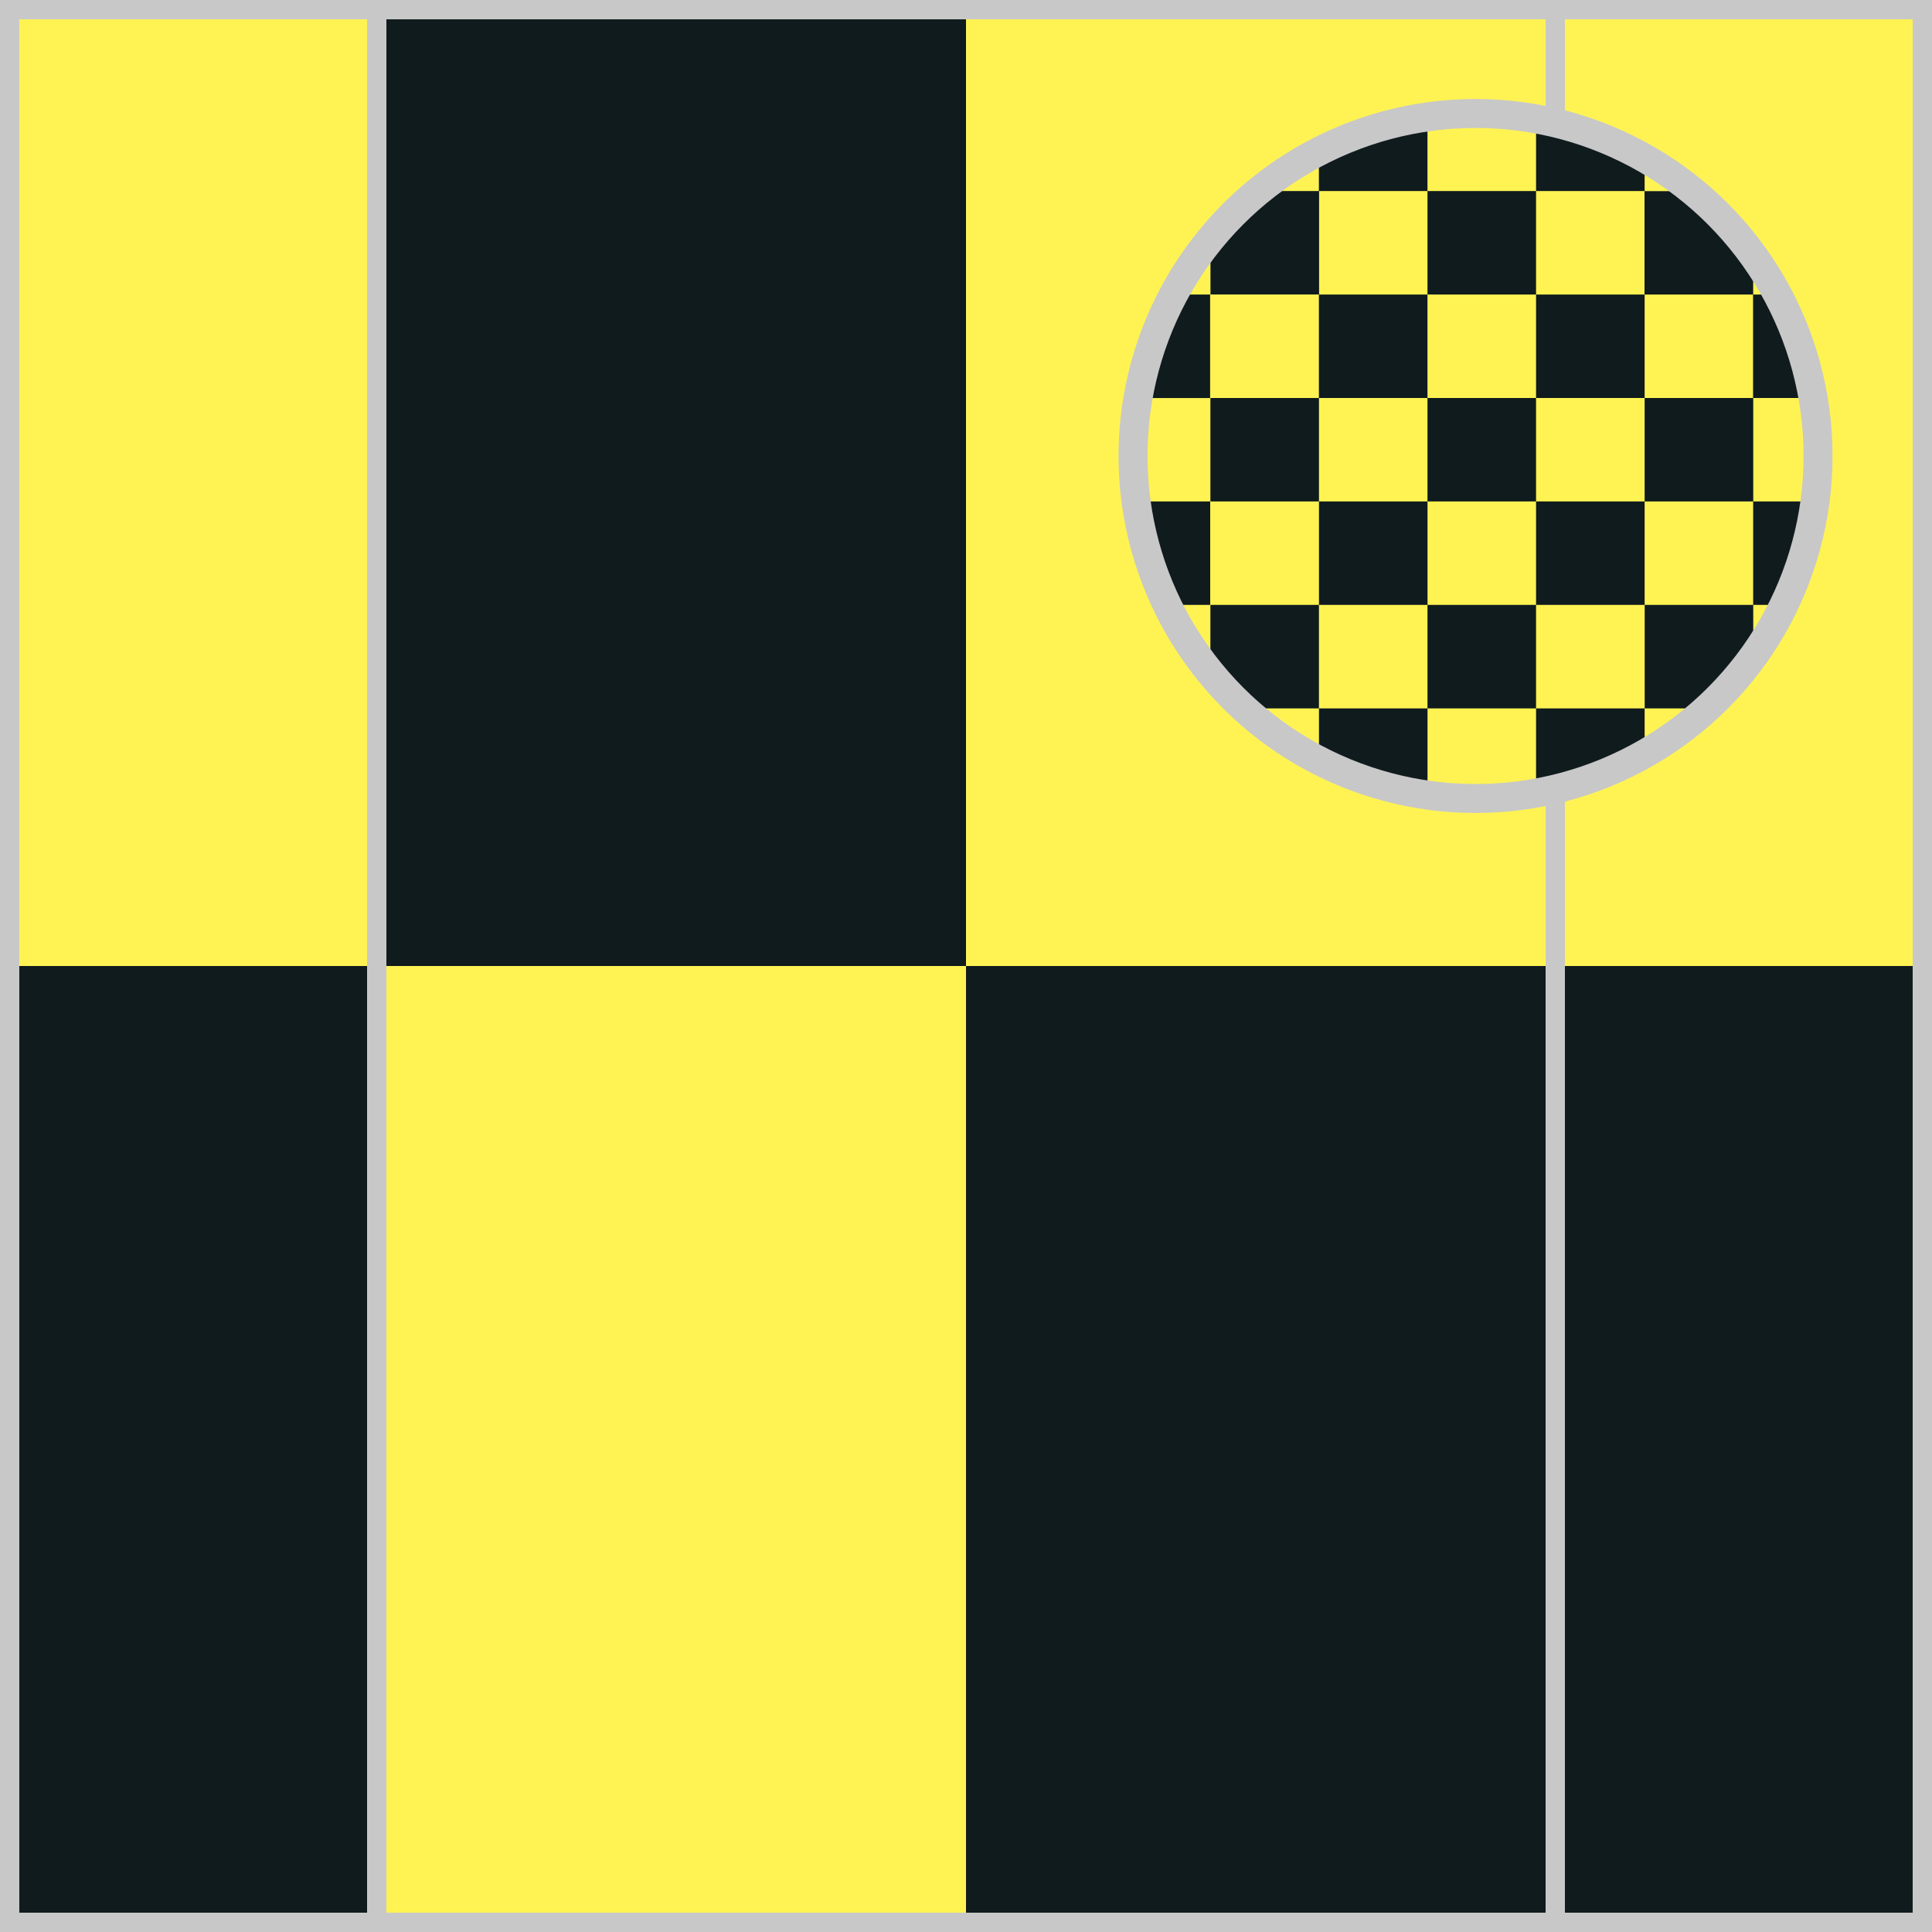
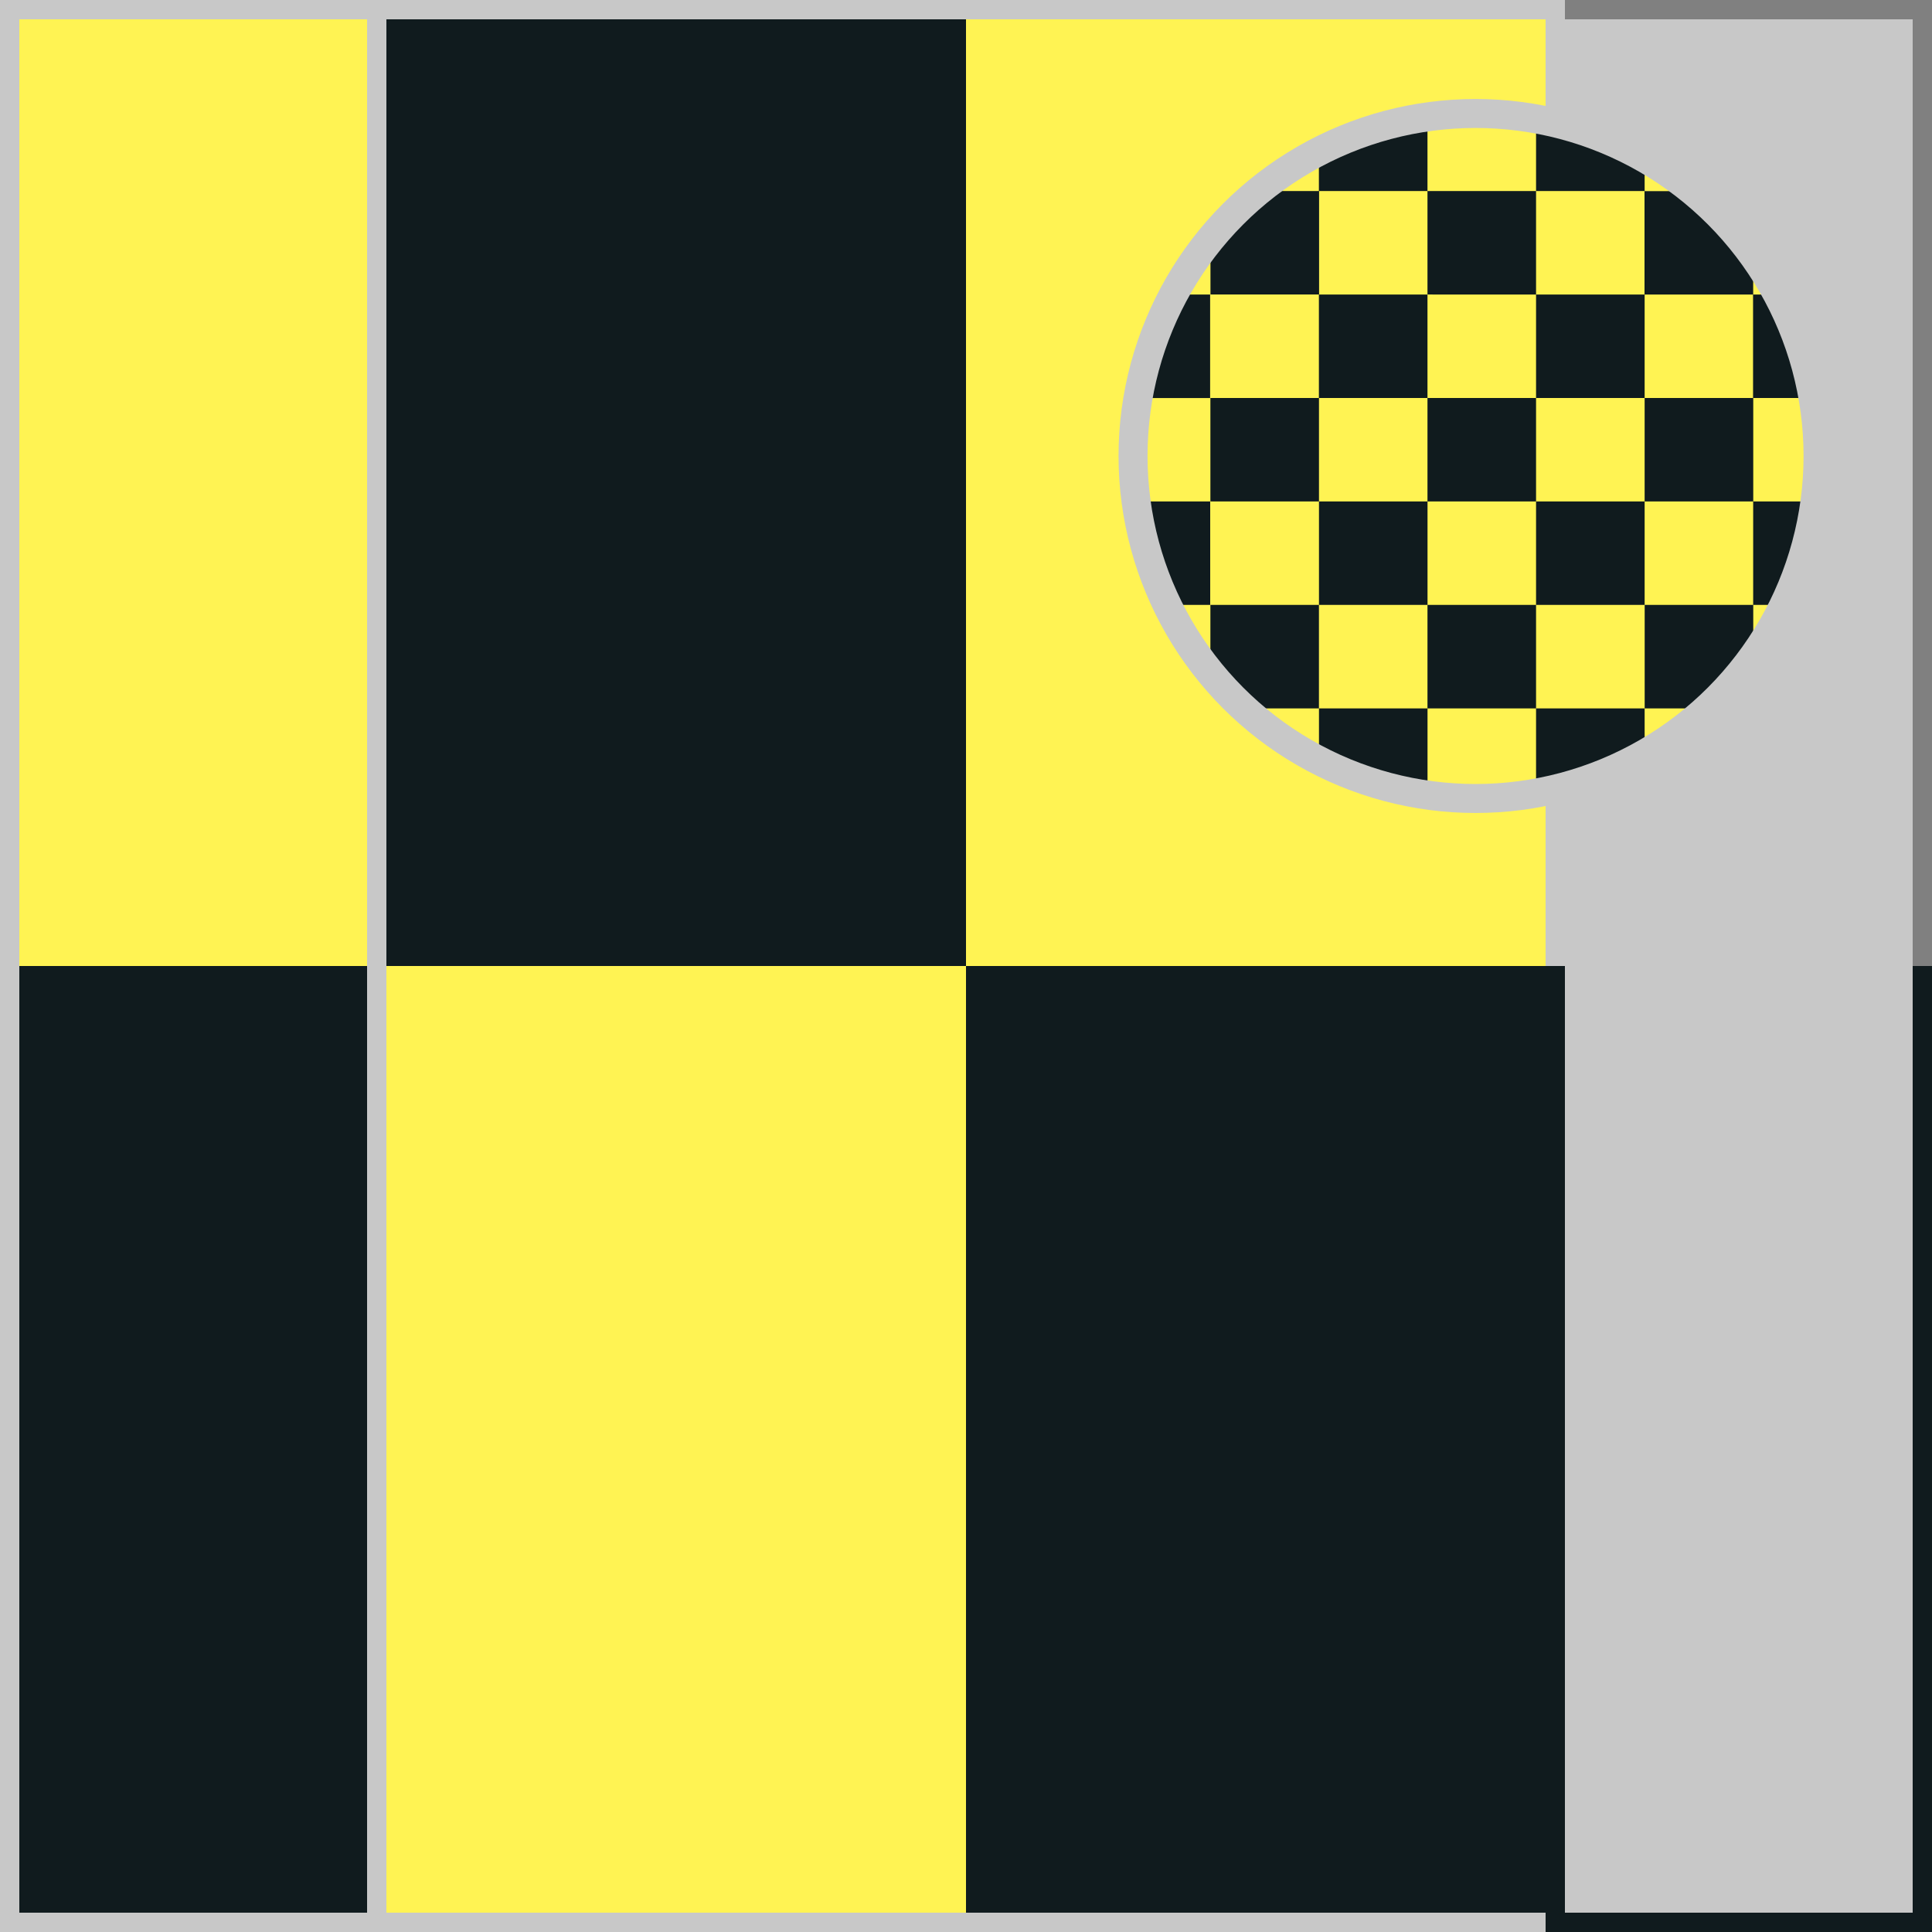
<svg xmlns="http://www.w3.org/2000/svg" version="1.1" id="Silks" x="0" y="0" width="500" height="500" viewBox="0 0 50 50" enable-background="new 0 0 50 50" xml:space="preserve">
  <rect x="0" y="0" width="50" height="50" fill="#808080" stroke="none" />
  <g display="inline">
    <g display="inline">
      <rect x="9.5" fill="#fff353" width="31" height="50" />
    </g>
  </g>
  <g id="body_10" display="inline">
    <rect x="9.5" display="inline" fill="#101b1e" width="15.5" height="25" />
    <rect x="25" y="25" display="inline" fill="#101b1e" width="15.5" height="25" />
  </g>
  <g display="inline">
    <path display="inline" fill="#C8C8C8" d="M40,0.5v49H10v-49H40 M40.5,0h-31v50h31V0L40.5,0z" />
  </g>
  <g display="inline">
    <g display="inline">
      <rect x="0" fill="#fff353" width="10" height="50" />
    </g>
    <g display="inline">
-       <rect x="40" fill="#fff353" width="10" height="50" />
-     </g>
+       </g>
  </g>
  <g id="sleeve_10">
    <rect y="25" display="inline" fill="#101b1e" width="10" height="25" />
    <rect x="40" y="25" display="inline" fill="#101b1e" width="10" height="25" />
  </g>
  <g display="inline">
    <path display="inline" fill="#C8C8C8" d="M9.5,0.5v49h-9v-49H9.5 M10,0H0v50h10V0L10,0z" />
  </g>
  <g display="inline">
-     <path display="inline" fill="#C8C8C8" d="M49.5,0.5v49h-9v-49H49.5 M50,0H40v50h10V0L50,0z" />
+     <path display="inline" fill="#C8C8C8" d="M49.5,0.5v49h-9v-49H49.5 M50,0H40h10V0L50,0z" />
  </g>
  <circle display="inline" fill="#fff353" cx="38.187" cy="11.801" r="8.864" />
  <g id="cap_04">
    <path display="inline" fill="#101b1e" d="M42.563,15.655h2.811v1.202c-0.363,0.535-0.781,1.029-1.247,1.476h-1.563V15.655   L42.563,15.655z M29.532,12.978c0.128,0.935,0.399,1.837,0.796,2.677h0.992v-2.677H29.532z M34.135,12.978v2.677h2.809v-2.677   H34.135z M39.753,15.655h2.81v-2.677h-2.81V15.655z M45.372,12.978v2.677h0.683c0.379-0.84,0.672-1.742,0.791-2.677H45.372z    M34.135,19.707c0.854,0.463,1.799,0.785,2.809,0.933v-2.306h-2.809V19.707z M46.807,10.3c-0.16-0.939-0.467-1.843-0.906-2.678   h-0.532V10.3H46.807z M36.943,12.978h2.81V10.3h-2.81V12.978z M34.135,10.3h-2.81v2.678h2.81V10.3z M39.753,7.623V4.944h-2.81   v2.678L39.753,7.623L39.753,7.623z M42.563,4.073c-0.85-0.508-1.793-0.87-2.81-1.059v1.93h2.81V4.073z M36.943,2.963   c-1.012,0.149-1.957,0.471-2.81,0.935v1.046h2.81V2.963z M39.753,20.589c1.017-0.187,1.962-0.55,2.81-1.059v-1.197h-2.81V20.589z    M42.563,12.978h2.811V10.3h-2.811V12.978z M30.486,7.623c-0.441,0.835-0.743,1.738-0.907,2.678h1.739V7.623H30.486z M36.943,7.623   h-2.81V10.3h2.81V7.623z M34.135,4.944h-1.521c-0.475,0.41-0.907,0.87-1.287,1.37v1.308h2.811V4.944H34.135z M45.372,7.623V6.745   c-0.449-0.666-0.985-1.274-1.597-1.799h-1.215v2.677H45.372z M36.943,15.655v2.678h2.81v-2.678H36.943z M42.563,10.3V7.623h-2.81   V10.3H42.563z M31.325,15.655v1.639c0.282,0.372,0.598,0.716,0.938,1.039h1.871v-2.678H31.325z" />
  </g>
  <circle display="inline" fill="none" stroke="#C8C8C8" stroke-width="0.75" cx="38.187" cy="11.801" r="8.864" />
</svg>